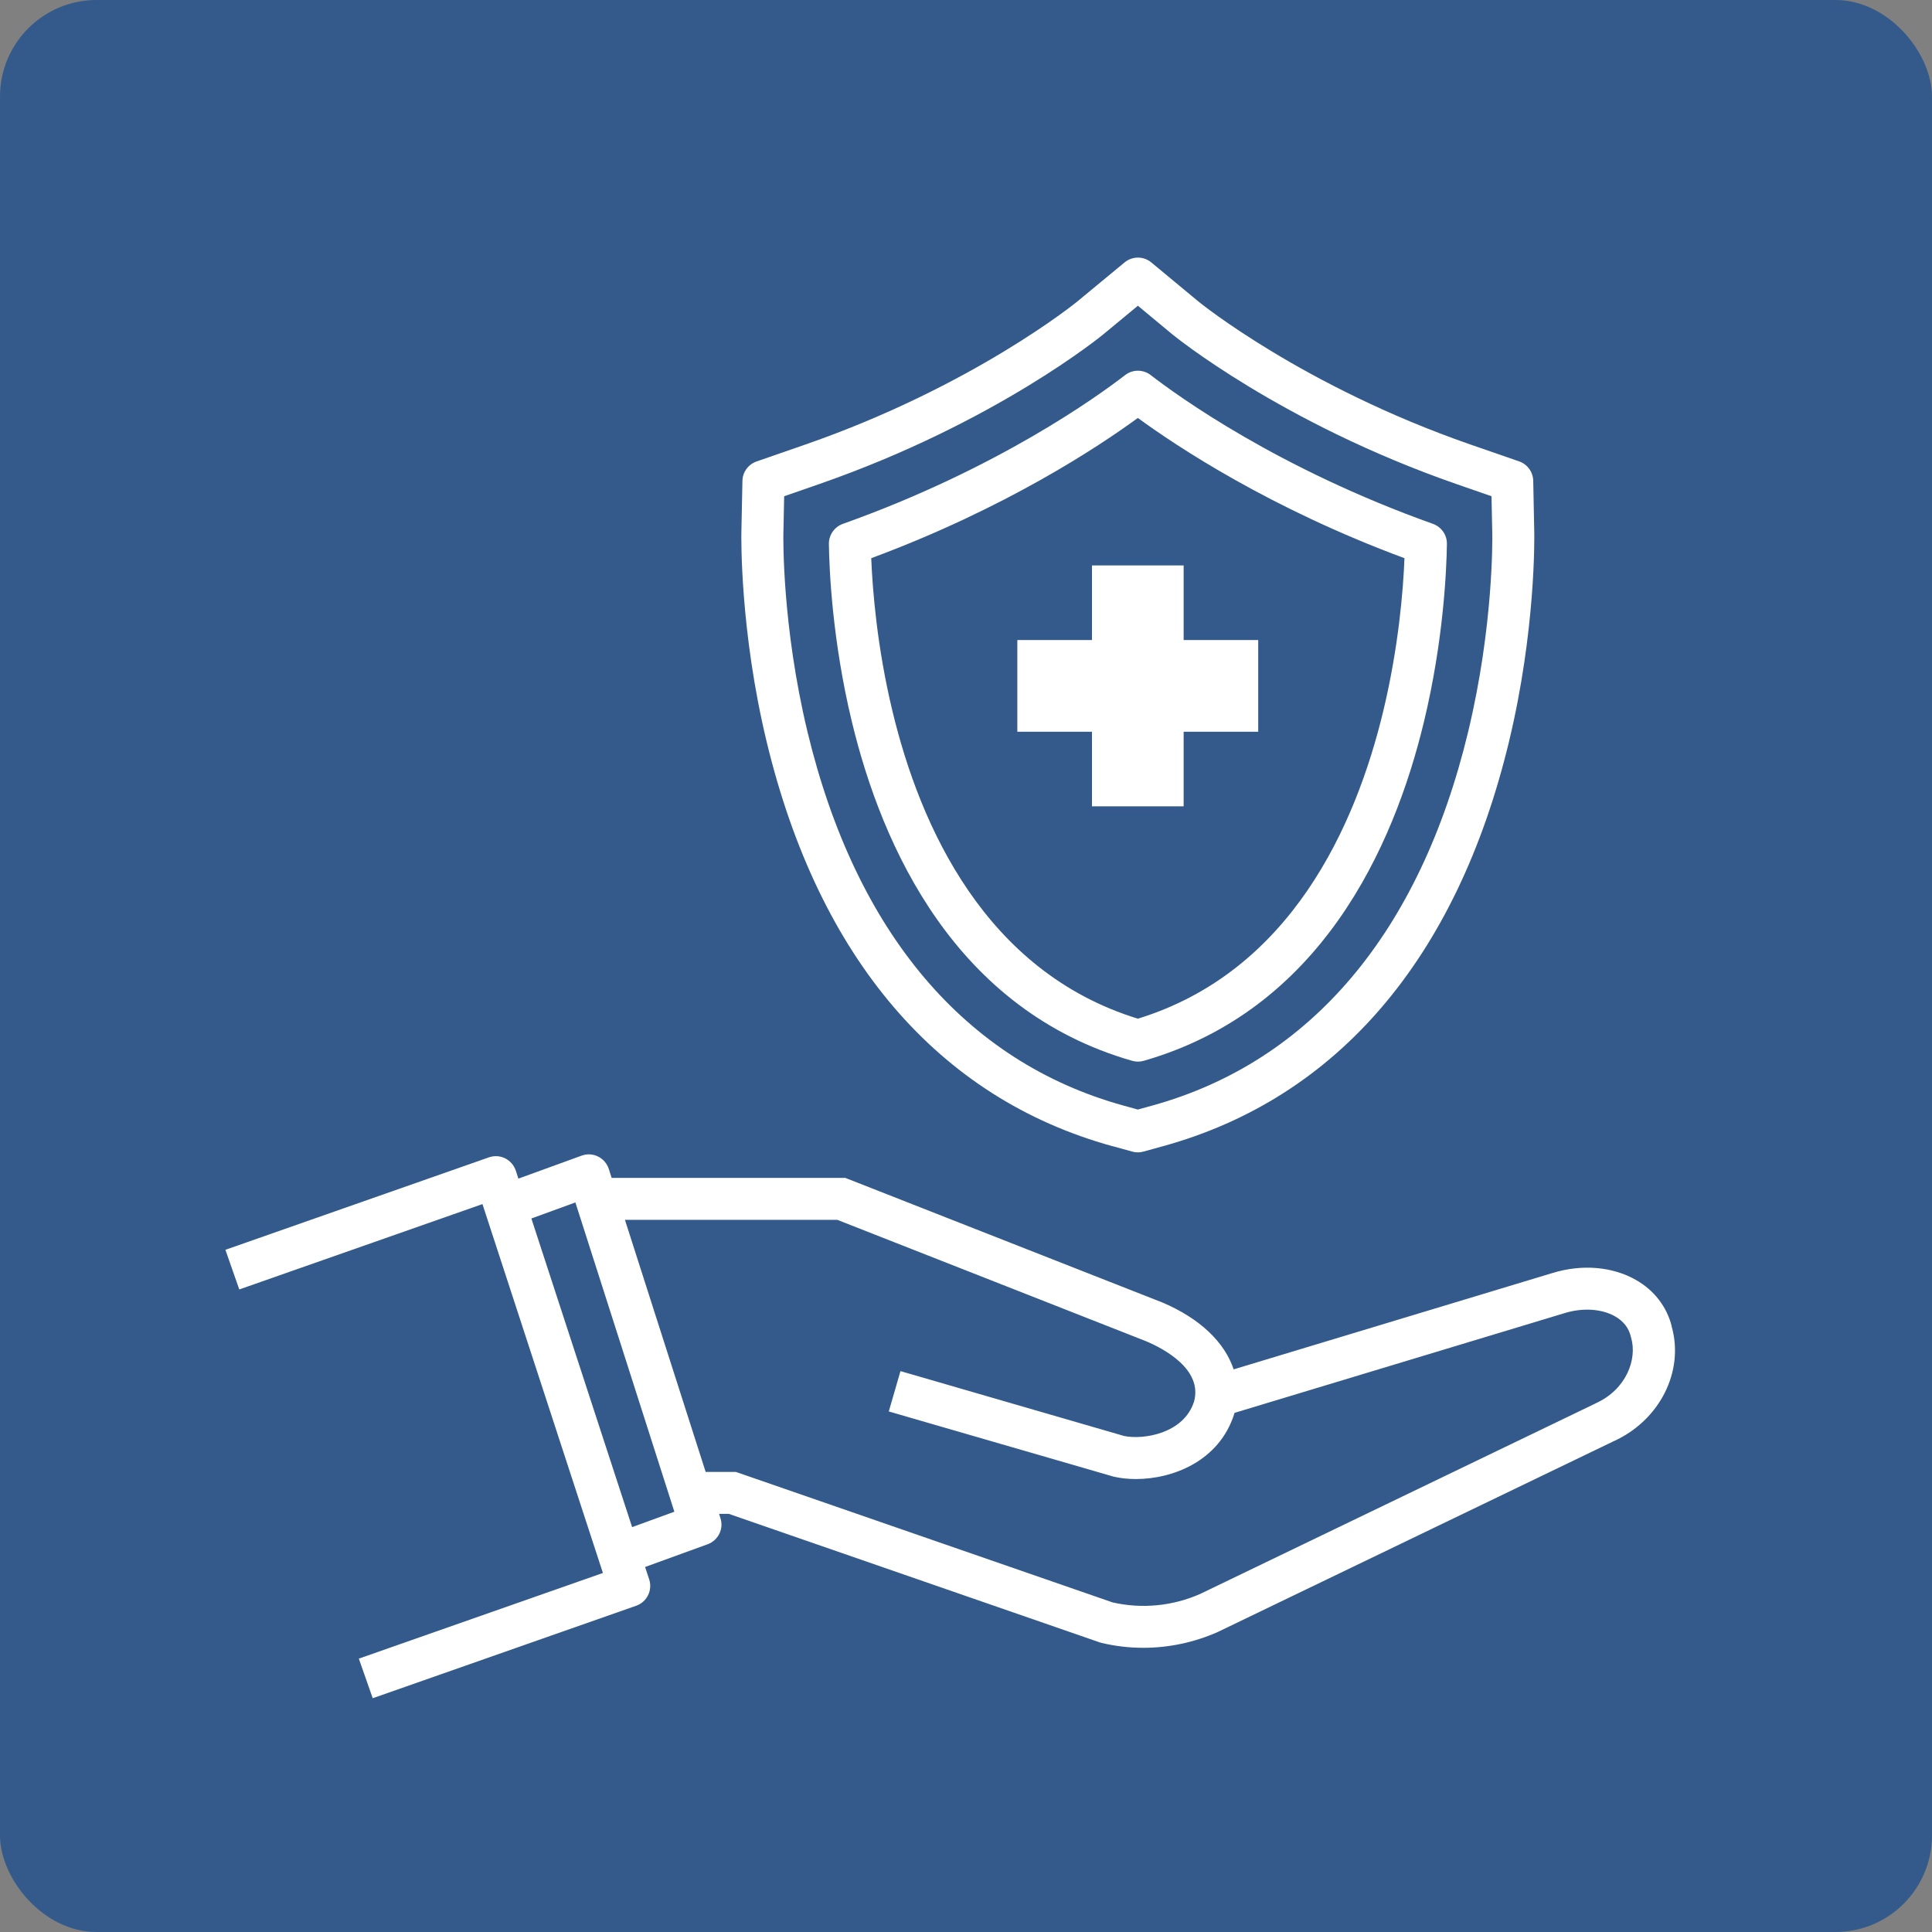
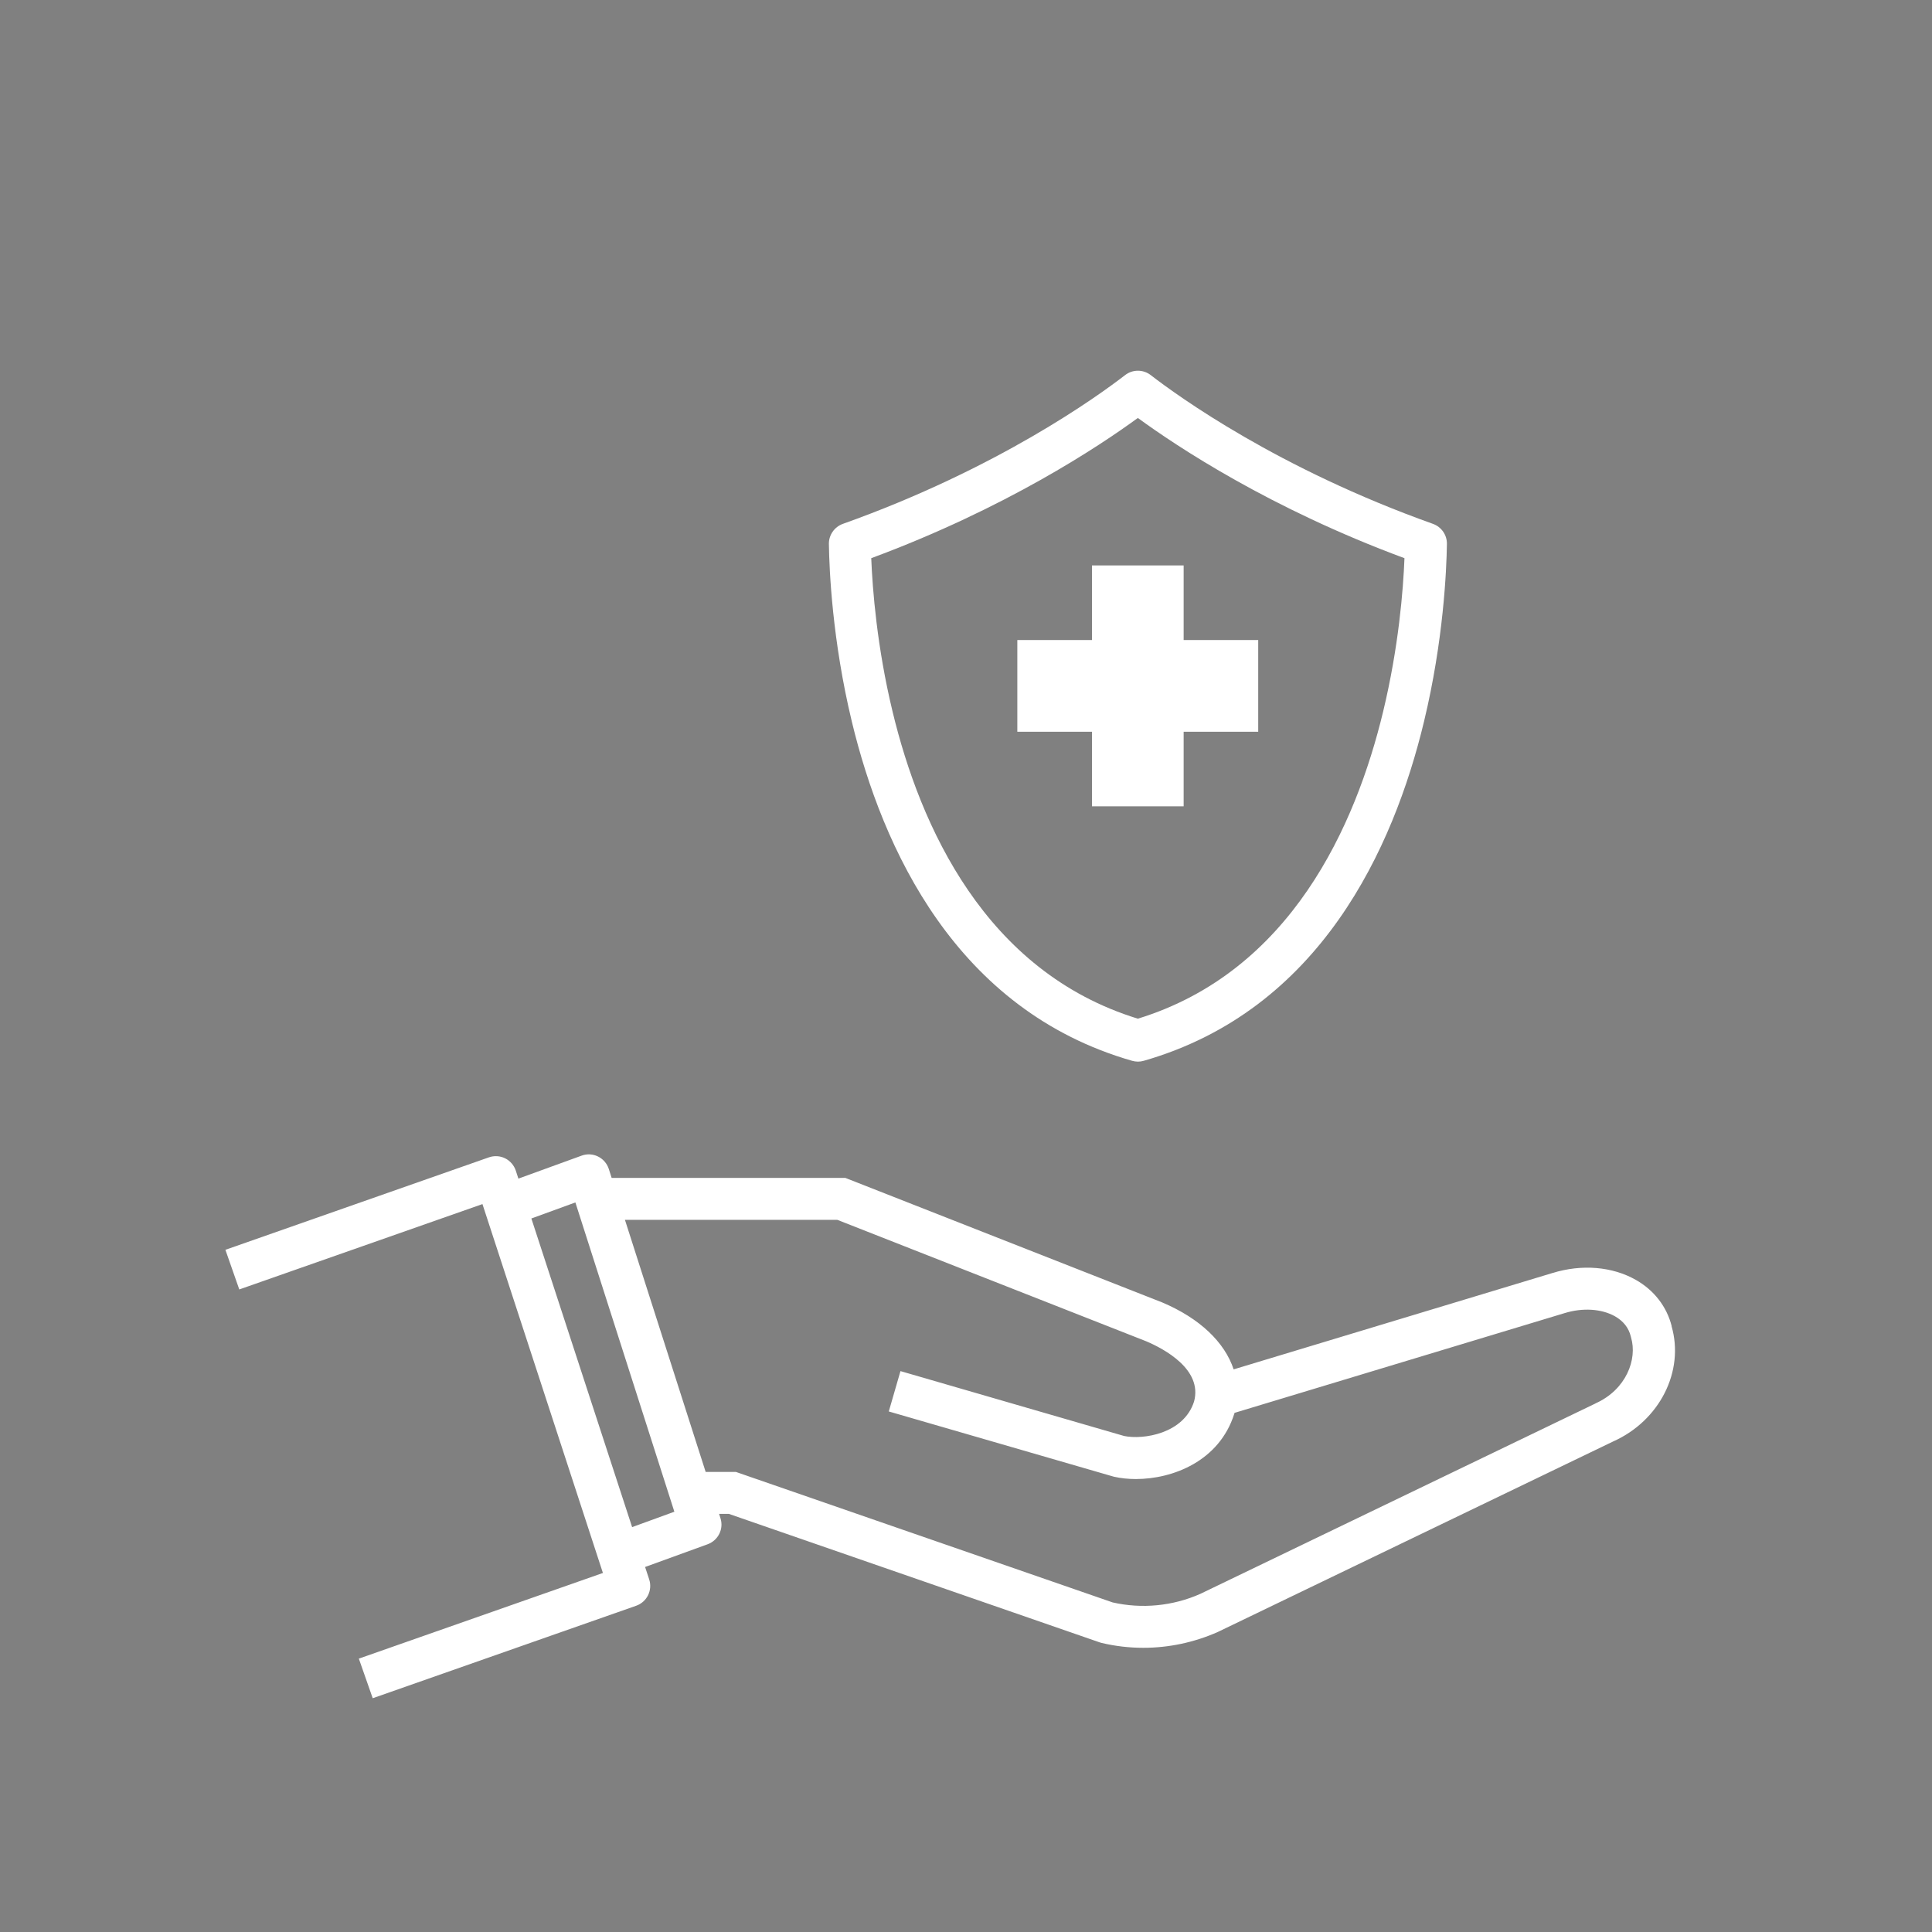
<svg xmlns="http://www.w3.org/2000/svg" width="60" height="60" viewBox="0 0 60 60" fill="none">
  <rect x="0" y="0" width="60" height="60" fill="#808080" stroke="none" />
-   <rect opacity="0.6" width="60" height="60" rx="3" fill="#004292" />
  <path d="M51.915 41.182C51.762 40.578 51.369 40.069 50.803 39.748C50.07 39.332 49.125 39.254 48.212 39.535L38.312 42.527C38.033 41.686 37.265 40.944 36.093 40.448L26.253 36.581H18.995L18.907 36.304C18.852 36.135 18.732 35.995 18.573 35.917C18.415 35.838 18.23 35.828 18.064 35.889L16.099 36.603L16.019 36.356C15.964 36.19 15.844 36.051 15.688 35.973C15.531 35.895 15.348 35.885 15.182 35.943L7 38.814L7.431 40.045L14.983 37.394L18.724 48.85L11.144 51.51L11.575 52.74L19.757 49.868C20.093 49.75 20.271 49.386 20.161 49.049L20.034 48.664L21.977 47.958C22.306 47.837 22.483 47.48 22.374 47.147L22.332 47.014H22.633L34.154 51.006L34.217 51.024C34.64 51.124 35.073 51.174 35.507 51.174C36.295 51.174 37.088 51.008 37.823 50.681L50.1 44.765C51.543 44.12 52.318 42.583 51.911 41.181L51.915 41.182ZM19.631 47.426L16.502 37.841L17.869 37.343L20.943 46.948L19.631 47.426ZM49.555 43.583L37.277 49.499C36.426 49.878 35.461 49.972 34.552 49.764L22.854 45.712H21.915L19.408 37.883H26.003L35.595 41.654C36.135 41.883 37.357 42.523 37.082 43.528C36.761 44.528 35.501 44.718 34.911 44.596L27.965 42.581L27.602 43.834L34.57 45.854L34.61 45.864C34.81 45.908 35.035 45.933 35.274 45.933C36.422 45.933 37.867 45.377 38.331 43.908L38.337 43.888C38.337 43.888 38.337 43.882 38.339 43.878L48.587 40.781C49.153 40.606 49.739 40.645 50.155 40.879C50.416 41.028 50.582 41.239 50.646 41.506L50.654 41.538C50.855 42.212 50.504 43.157 49.551 43.583H49.555Z" fill="white" />
  <path d="M35.158 32.944C35.216 32.96 35.277 32.97 35.339 32.97C35.401 32.97 35.459 32.962 35.52 32.944C40.996 31.373 43.278 26.346 44.225 22.404C44.829 19.894 44.923 17.714 44.935 16.893C44.94 16.614 44.765 16.364 44.502 16.269C39.696 14.557 36.579 12.3 35.738 11.65C35.503 11.467 35.174 11.467 34.94 11.65C34.099 12.3 30.982 14.557 26.176 16.269C25.913 16.364 25.738 16.614 25.742 16.893C25.754 17.714 25.849 19.894 26.453 22.404C27.402 26.346 29.684 31.373 35.158 32.944ZM35.337 12.98C36.551 13.867 39.445 15.79 43.617 17.335C43.579 18.312 43.438 20.092 42.955 22.097C42.098 25.655 40.081 30.177 35.337 31.636C30.593 30.177 28.576 25.657 27.719 22.097C27.235 20.092 27.097 18.312 27.057 17.335C31.229 15.788 34.123 13.867 35.337 12.98Z" fill="white" />
-   <path d="M34.548 35.594L35.164 35.764C35.22 35.78 35.278 35.788 35.336 35.788C35.395 35.788 35.453 35.78 35.509 35.764L36.125 35.594C41.529 34.103 45.242 29.762 46.861 23.041C47.698 19.569 47.65 16.663 47.648 16.541L47.616 14.932C47.61 14.659 47.435 14.418 47.179 14.329L45.657 13.802C40.468 11.998 37.267 9.403 37.237 9.379L35.756 8.151C35.515 7.95 35.166 7.95 34.923 8.151L33.442 9.375C33.41 9.401 30.217 11.996 25.015 13.804L23.494 14.332C23.237 14.422 23.061 14.663 23.057 14.934L23.024 16.543C23.023 16.665 22.974 19.571 23.811 23.043C25.431 29.764 29.143 34.105 34.548 35.596V35.594ZM24.329 16.567L24.353 15.411L25.445 15.032C30.935 13.123 34.243 10.402 34.273 10.376L35.338 9.495L36.404 10.38C36.436 10.408 39.778 13.137 45.228 15.032L46.32 15.411L46.344 16.567C46.346 16.681 46.39 19.425 45.593 22.734C44.092 28.965 40.699 32.977 35.778 34.336L35.336 34.458L34.895 34.336C29.974 32.977 26.581 28.965 25.079 22.734C24.283 19.423 24.327 16.681 24.329 16.567Z" fill="white" />
  <path d="M33.912 25.041H36.759V22.725H39.075V19.877H36.759V17.56H33.912V19.877H31.594V22.725H33.912V25.041Z" fill="white" />
</svg>